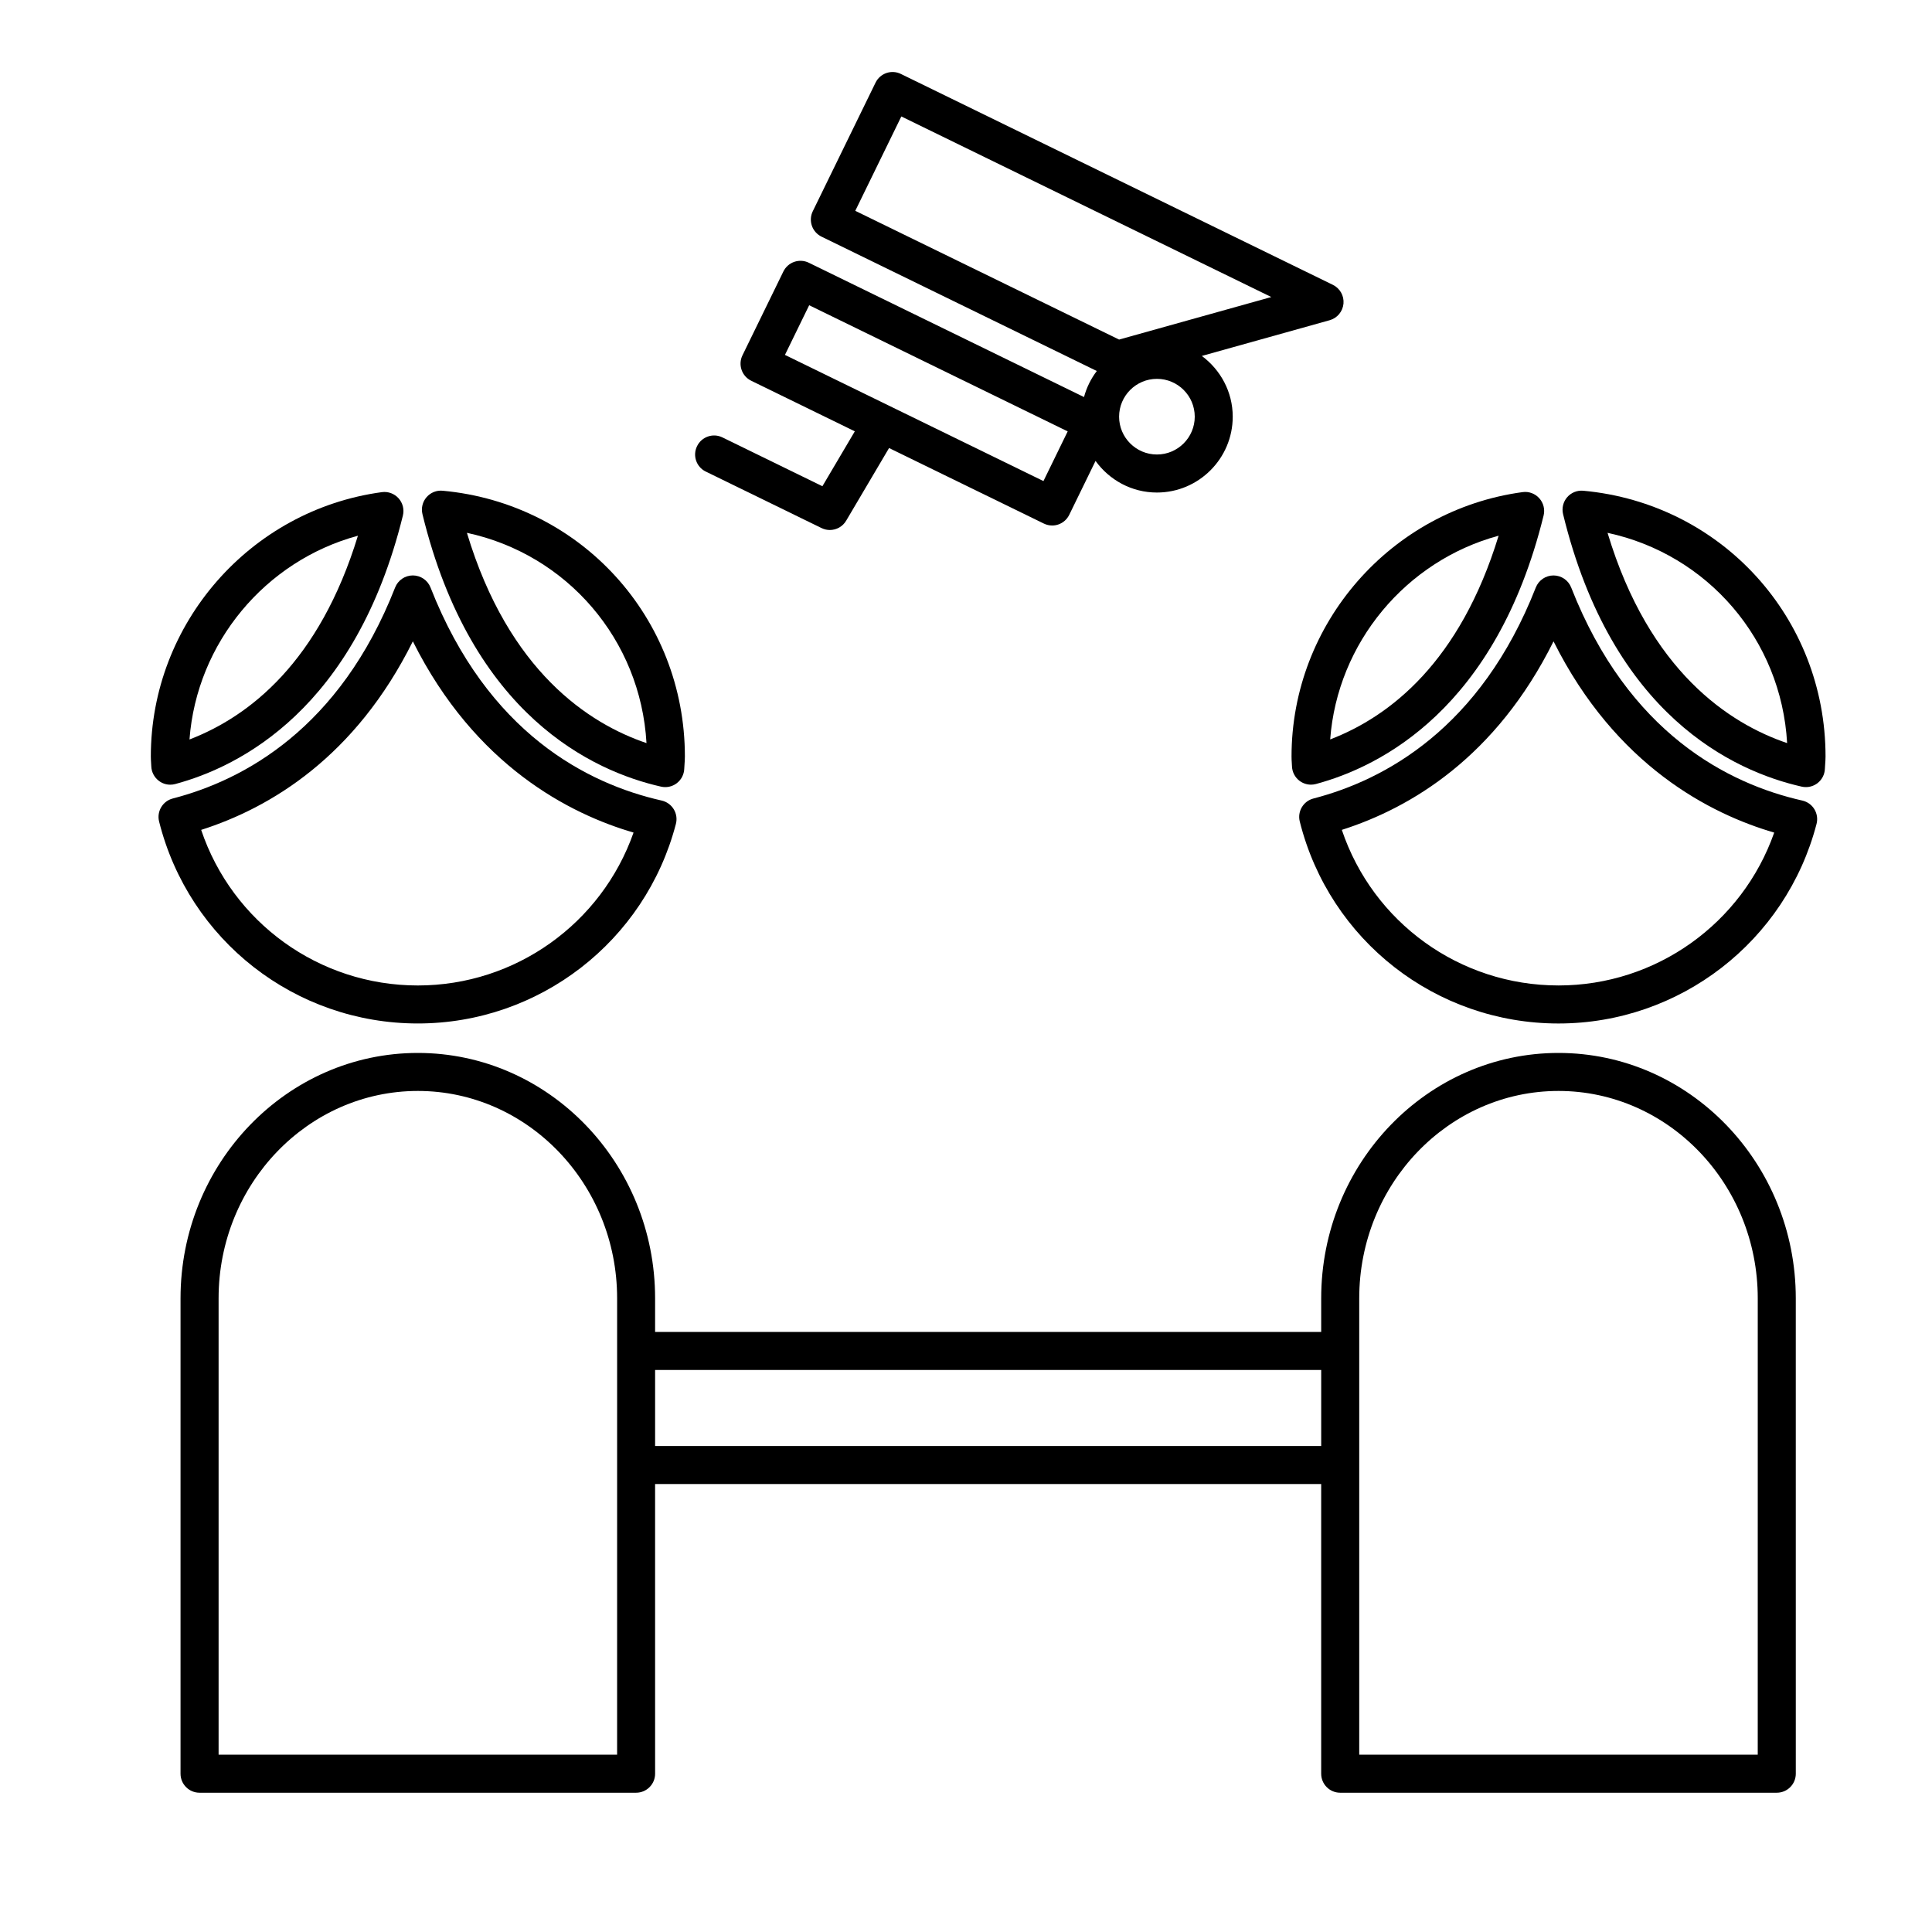
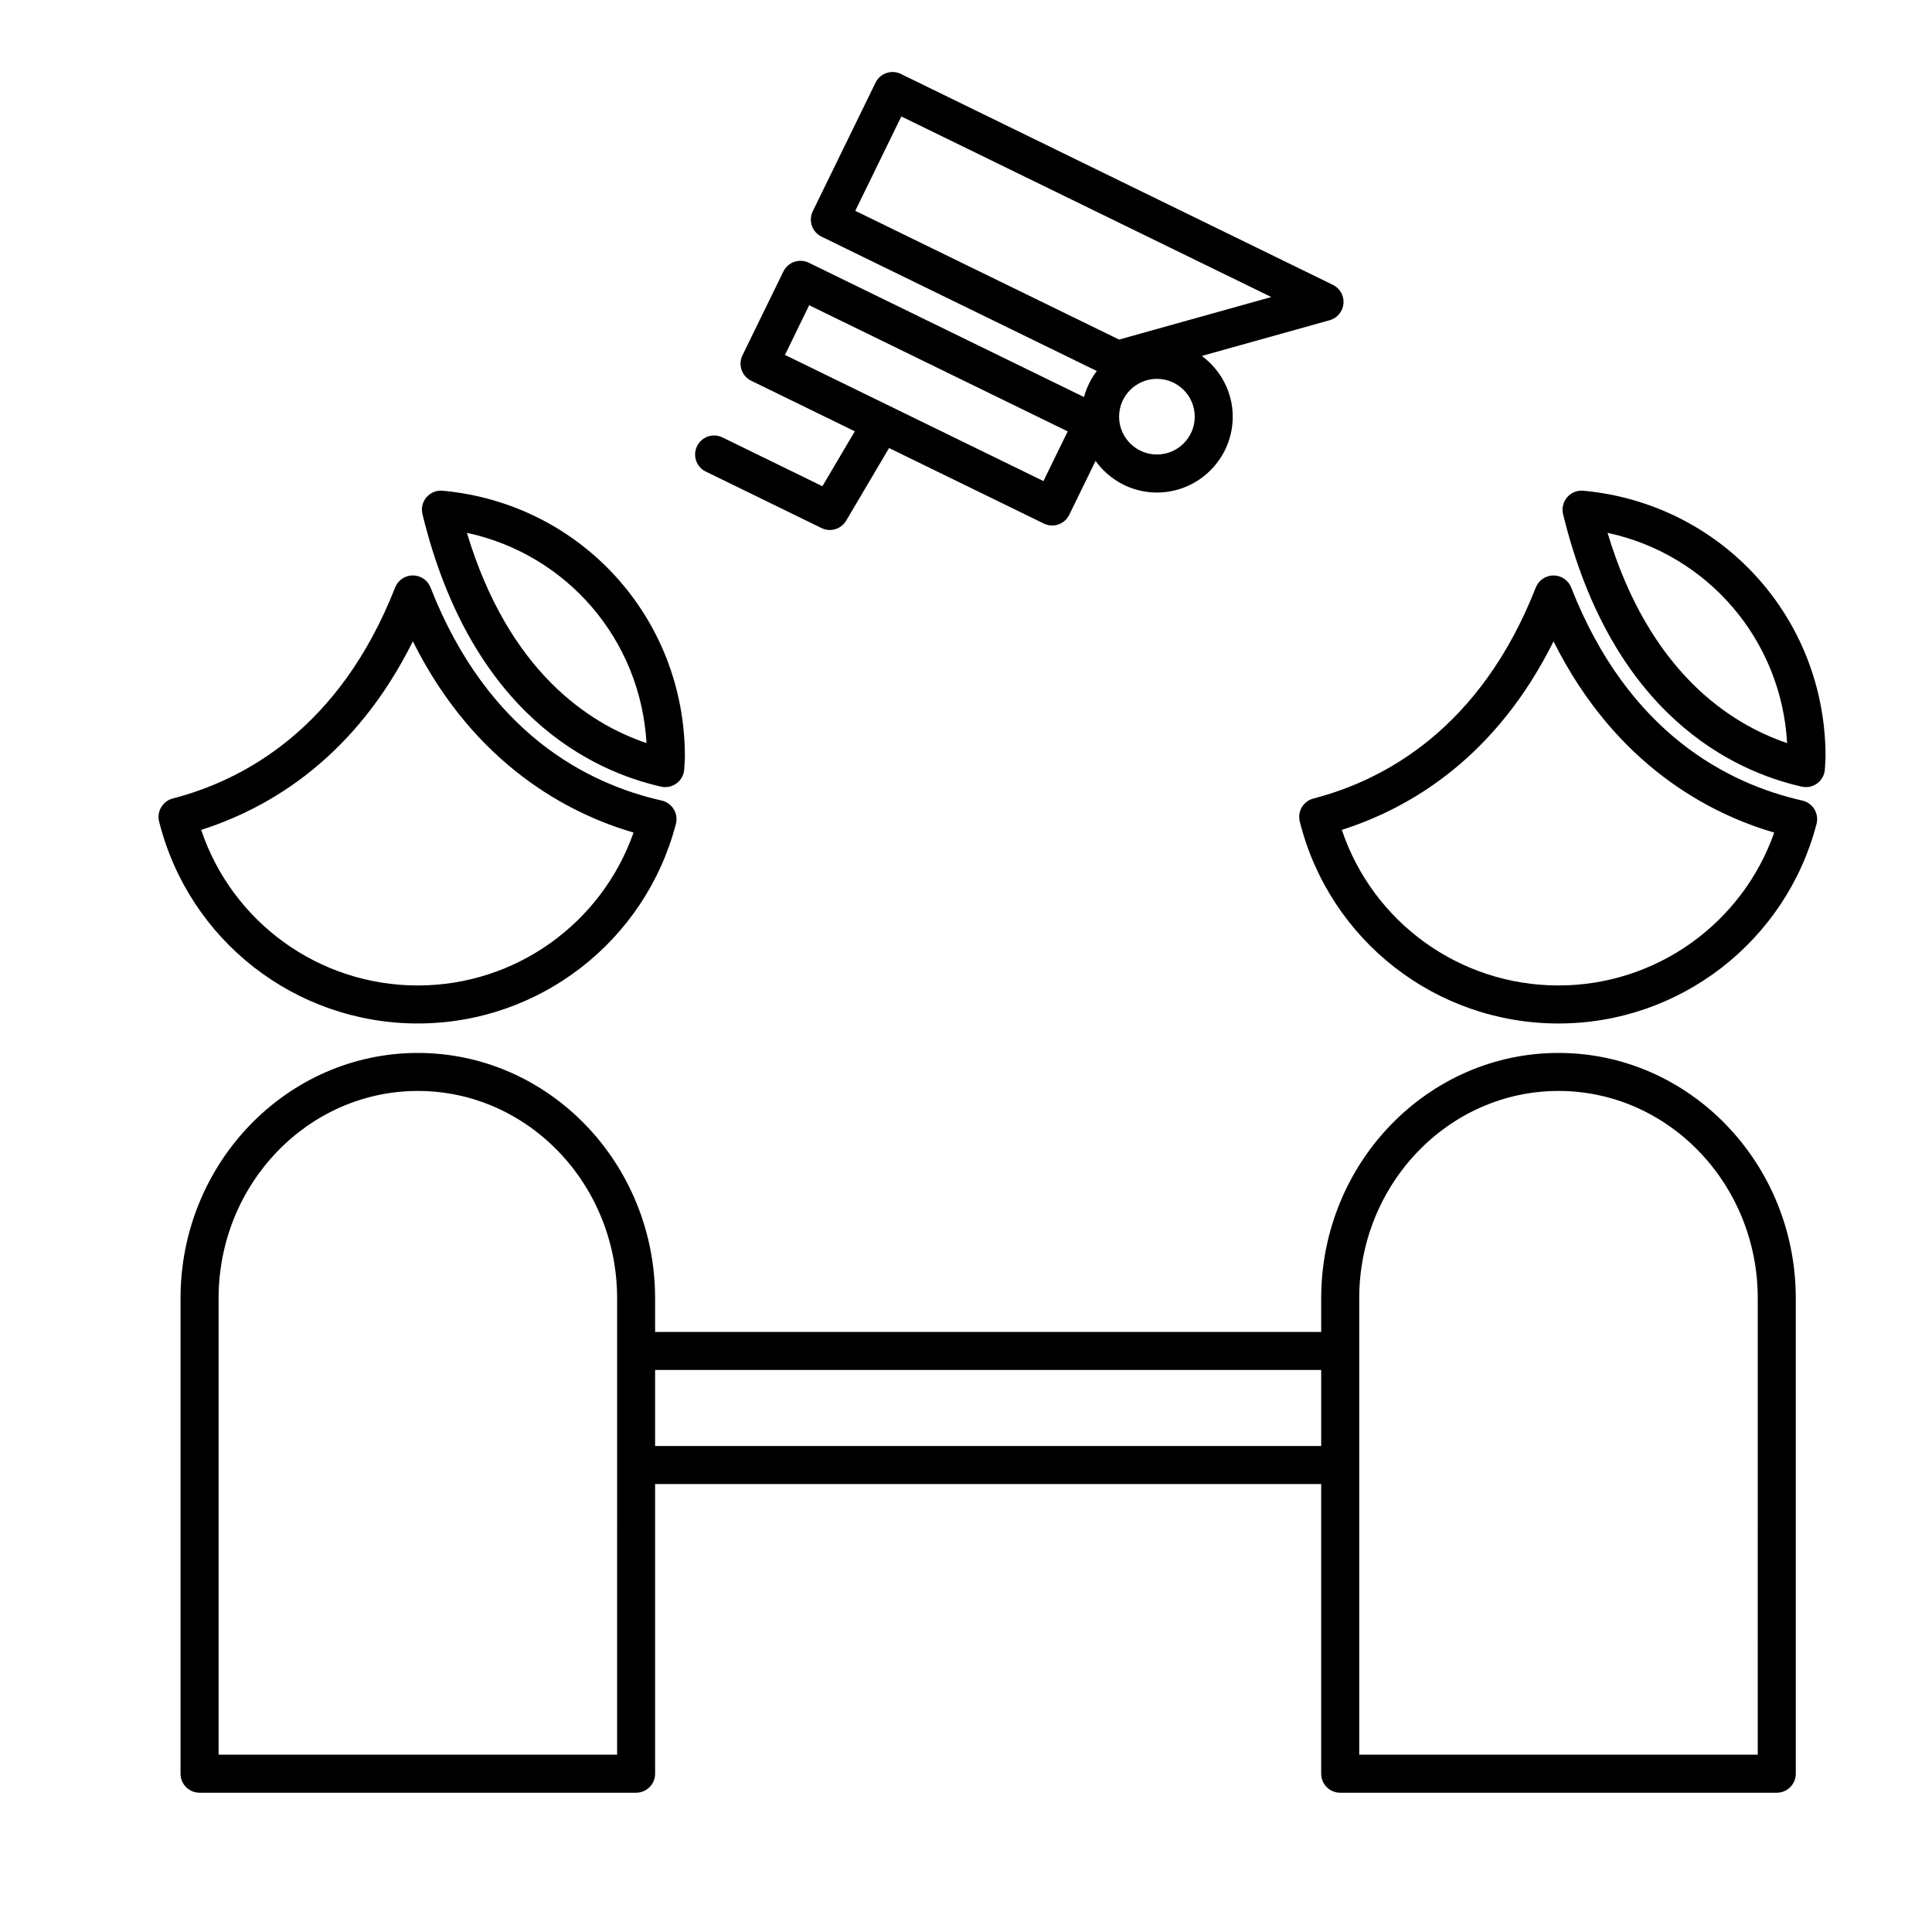
<svg xmlns="http://www.w3.org/2000/svg" fill="#000000" width="800px" height="800px" version="1.1" viewBox="144 144 512 512">
  <g>
    <path d="m319.19 352.47c0.367 0.082 0.734 0.121 1.109 0.121 1.102 0 2.188-0.363 3.074-1.047 1.188-0.918 1.906-2.309 1.961-3.809l0.066-1.09c0.051-0.727 0.102-1.445 0.102-2.18 0-36.773-27.598-67.047-64.191-70.418-1.633-0.156-3.215 0.492-4.277 1.723-1.062 1.234-1.465 2.902-1.078 4.484 12.996 53.336 45.191 68.141 63.234 72.215zm-3.863-11.543c-15.164-5.133-36.512-18.902-47.59-55.723 26.516 5.707 46.031 28.293 47.59 55.723z" />
-     <path d="m189.13 351.95c0.434 0 0.875-0.055 1.305-0.172 17.125-4.594 47.73-19.949 60.336-71.152 0.398-1.621-0.031-3.332-1.148-4.574-1.113-1.238-2.769-1.855-4.418-1.629-34.91 4.719-61.234 34.832-61.234 70.043 0 0.59 0.035 1.168 0.074 1.75l0.047 0.84c0.047 1.543 0.797 2.973 2.031 3.891 0.879 0.668 1.938 1.004 3.008 1.004zm49.723-65.98c-10.195 33.355-28.656 47.852-44.637 54 1.918-25.613 20.047-47.328 44.637-54z" />
    <path d="m254.73 415.23c32.145 0 60.27-21.746 68.391-52.887 0.344-1.32 0.137-2.727-0.574-3.891-0.711-1.164-1.863-1.996-3.195-2.297-19.578-4.41-46.098-17.785-61.258-56.461-0.754-1.93-2.621-3.199-4.691-3.199s-3.934 1.27-4.691 3.199c-14.672 37.406-40.137 51.055-58.922 55.914-2.68 0.695-4.297 3.422-3.629 6.102 7.906 31.512 36.105 53.52 68.57 53.52zm-1.32-101.27c16.496 33.016 41.621 45.762 58.488 50.68-8.469 24.098-31.297 40.52-57.168 40.52-26.207 0-49.168-16.727-57.418-41.23 18.383-5.871 40.879-19.363 56.098-49.969z" />
    <path d="m557.02 423.04c-34.684 0-62.891 29.176-62.891 65.031v8.906h-176.52v-8.906c0-35.855-28.207-65.031-62.875-65.031-34.676 0-62.891 29.176-62.891 65.031v125.98c0 2.785 2.258 5.039 5.039 5.039h115.69c2.781 0 5.039-2.254 5.039-5.039l-0.004-76.766h176.52v76.766c0 2.785 2.254 5.039 5.039 5.039h115.7c2.785 0 5.039-2.254 5.039-5.039l-0.004-125.98c0-35.855-28.203-65.031-62.875-65.031zm-249.48 185.97h-105.61v-120.94c0-30.305 23.695-54.957 52.812-54.957 29.113 0 52.801 24.656 52.801 54.957zm186.59-81.805h-176.52v-20.152h176.52v20.152zm115.69 81.805h-105.61v-120.94c0-30.305 23.695-54.957 52.812-54.957 29.113 0 52.801 24.656 52.801 54.957z" />
    <path d="m563.59 274.05c-1.613-0.156-3.215 0.492-4.277 1.723-1.062 1.234-1.465 2.902-1.082 4.484 13 53.332 45.203 68.137 63.238 72.211 0.367 0.082 0.742 0.121 1.113 0.121 1.102 0 2.191-0.363 3.078-1.047 1.184-0.918 1.906-2.316 1.953-3.82l0.07-1.102c0.051-0.715 0.102-1.43 0.102-2.156-0.004-36.77-27.602-67.043-64.195-70.414zm6.426 11.156c26.516 5.699 46.039 28.285 47.59 55.723-15.164-5.133-36.516-18.906-47.59-55.723z" />
-     <path d="m486.34 346.22 0.047 0.84c0.051 1.543 0.797 2.973 2.031 3.891 0.883 0.648 1.934 0.992 3.008 0.992 0.438 0 0.875-0.055 1.305-0.172 17.125-4.594 47.734-19.949 60.34-71.152 0.398-1.621-0.031-3.332-1.145-4.574-1.117-1.238-2.754-1.863-4.422-1.629-34.91 4.719-61.234 34.832-61.234 70.043-0.004 0.602 0.031 1.18 0.07 1.762zm54.809-60.254c-10.203 33.348-28.656 47.852-44.637 53.992 1.914-25.605 20.047-47.32 44.637-53.992z" />
    <path d="m621.64 356.16c-19.578-4.41-46.098-17.785-61.258-56.461-0.75-1.93-2.621-3.199-4.691-3.199-2.07 0-3.93 1.27-4.691 3.199-14.676 37.406-40.148 51.055-58.926 55.914-2.676 0.695-4.297 3.422-3.621 6.102 7.894 31.512 36.094 53.52 68.559 53.52 32.148 0 60.27-21.746 68.391-52.887 0.344-1.32 0.137-2.727-0.57-3.891-0.707-1.168-1.855-1.992-3.191-2.297zm-64.625 48.996c-26.207 0-49.172-16.727-57.418-41.23 18.383-5.863 40.879-19.352 56.105-49.961 16.488 33.016 41.613 45.762 58.48 50.68-8.465 24.09-31.297 40.512-57.168 40.512z" />
    <path d="m331.04 268.97 30.668 14.969c0.711 0.348 1.461 0.516 2.207 0.516 1.727 0 3.406-0.891 4.336-2.481l11.359-19.242 41.016 20.016c0.695 0.336 1.449 0.516 2.207 0.516 0.551 0 1.109-0.09 1.637-0.273 1.266-0.434 2.301-1.355 2.887-2.555l6.973-14.289c3.656 5.055 9.559 8.379 16.258 8.379 11.078 0 20.098-9.02 20.098-20.098 0-6.609-3.25-12.434-8.188-16.102l33.875-9.465c2.012-0.559 3.465-2.312 3.664-4.394 0.188-2.086-0.934-4.07-2.812-4.984l-114.47-55.883c-2.508-1.238-5.516-0.188-6.734 2.316l-16.625 34.062c-0.59 1.199-0.672 2.586-0.238 3.848 0.434 1.266 1.355 2.301 2.555 2.887l72.953 35.605c-1.551 2.039-2.707 4.363-3.391 6.902l-72.93-35.594c-1.199-0.59-2.59-0.672-3.848-0.238-1.266 0.434-2.301 1.355-2.891 2.555l-10.844 22.219c-1.219 2.5-0.18 5.516 2.316 6.734l27.461 13.406-8.59 14.547-26.484-12.93c-2.504-1.234-5.523-0.188-6.734 2.316-1.23 2.496-0.195 5.516 2.309 6.734zm119.56-4.523c-5.531 0-10.027-4.5-10.027-10.02 0-5.527 4.5-10.027 10.027-10.027s10.02 4.5 10.02 10.027c0 5.519-4.496 10.02-10.02 10.02zm-79.945-64.578 12.207-25.008 98.047 47.855-40.34 11.273zm-18.637 38.184 6.422-13.164 68.508 33.434-6.422 13.164z" />
  </g>
</svg>